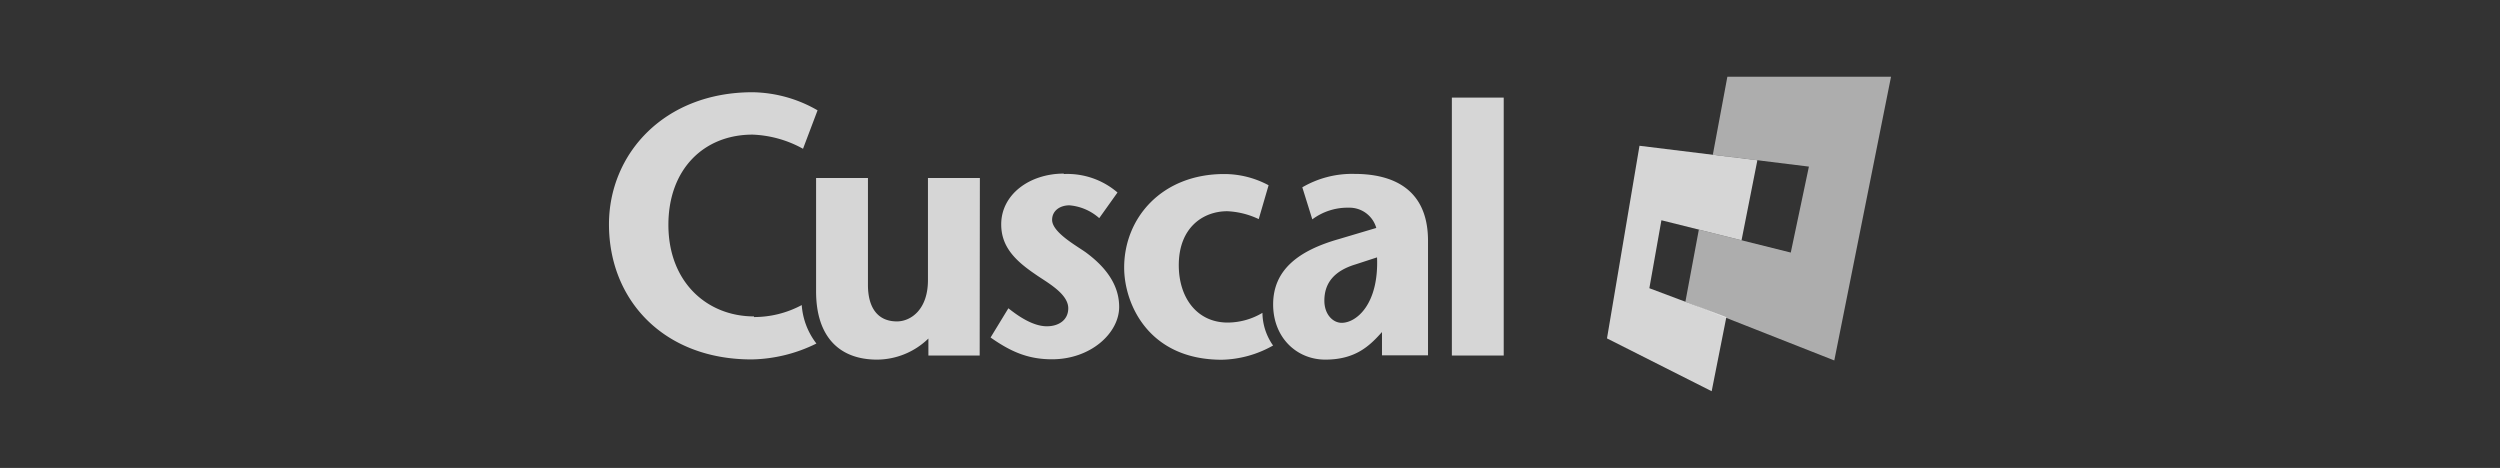
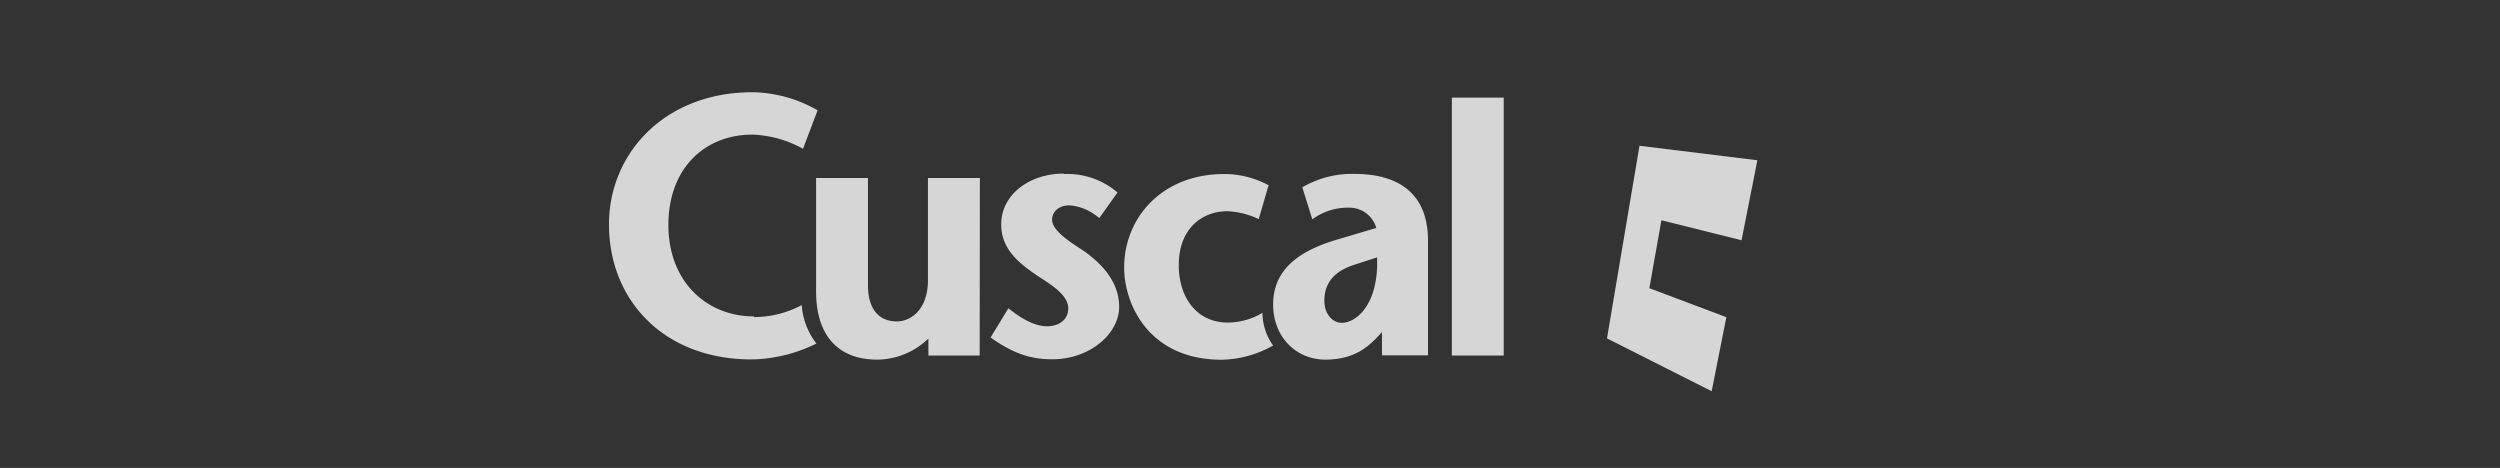
<svg xmlns="http://www.w3.org/2000/svg" id="Layer_1" data-name="Layer 1" viewBox="0 0 390 73">
  <rect x="0" y="0" width="390" height="73" fill="#333333" stroke="none" />
  <defs>
    <style>.cls-1,.cls-2,.cls-3{fill:#fff;}.cls-1,.cls-3{opacity:0.8;}.cls-2{opacity:0.6;}.cls-3{fill-rule:evenodd;}</style>
  </defs>
  <title>cuscal</title>
  <polygon class="cls-1" points="255.76 22.74 274.15 25 271.68 37.48 259.18 34.36 257.3 44.96 269.31 49.48 267.02 61.03 250.69 52.79 255.76 22.74" />
-   <polygon class="cls-2" points="269.47 11.97 267.2 24.14 282.19 25.99 279.36 39.4 265.02 35.82 262.92 47.08 286.15 56.23 295 11.97 269.47 11.97" />
  <path class="cls-3" d="M234.58,55.46h-8.09V15.23h8.09Zm-25.28-5.1c2.32,0,5.81-2.93,5.52-10.21l-3.34,1.09c-3.32,1-4.88,2.89-4.88,5.66,0,2.16,1.34,3.46,2.7,3.46m6.28,1.45c-1.91,2.13-4.1,4.29-8.84,4.29-4.45,0-8.13-3.43-8.13-8.61,0-5.42,4-8.41,10.24-10.19l5.85-1.74a4.34,4.34,0,0,0-4.28-3.16,9.18,9.18,0,0,0-5.7,1.82l-1.56-5a15.37,15.37,0,0,1,8.17-2.09c5,0,11.44,1.67,11.44,10.43V55.43l-7.18,0V51.81m-18.65-3a9,9,0,0,0,1.66,5.09,16.9,16.9,0,0,1-8,2.22c-11.46,0-15.23-8.75-15.23-14.38,0-7.75,5.88-14.59,15.6-14.59a14.61,14.61,0,0,1,6.93,1.75l-1.54,5.28a12.7,12.7,0,0,0-4.91-1.23c-3.74,0-7.56,2.52-7.56,8.42,0,5.16,2.91,8.95,7.62,8.95a10.67,10.67,0,0,0,5.42-1.51m-31-21.66a12,12,0,0,1,8.4,2.88l-2.85,4a8,8,0,0,0-4.65-2c-1.45,0-2.7.82-2.7,2.27,0,2,4,4.14,5.35,5.14,3.89,2.89,5.11,5.8,5.11,8.44,0,4.08-4.43,8.17-10.48,8.17-3.83,0-6.53-1.26-9.58-3.4l2.78-4.56c1.55,1.24,3.84,2.81,6,2.81,1.88,0,3.34-1,3.34-2.81,0-2.32-3.44-4.1-5.12-5.29-3.06-2.08-5.34-4.24-5.34-7.8,0-4.65,4.4-7.92,9.79-7.92M152.83,55.46h-8V52.81a11.57,11.57,0,0,1-8,3.29c-6,0-9.52-3.68-9.52-10.64V27.77h8.09V44.45c0,3.59,1.55,5.69,4.52,5.69,2.14,0,4.84-1.81,4.84-6.44V27.77h8.1Zm-35.21-6a15.74,15.74,0,0,0,7.45-1.87,11.09,11.09,0,0,0,2.29,6,23.6,23.6,0,0,1-10.07,2.48C103.66,56.1,95,46.91,95,35c0-11,8.61-20.61,22.4-20.61a20.81,20.81,0,0,1,10.14,2.82l-2.27,6a17.51,17.51,0,0,0-7.87-2.21c-7.62,0-13.13,5.42-13.13,14.07,0,9,6.09,14.29,13.35,14.29" />
</svg>